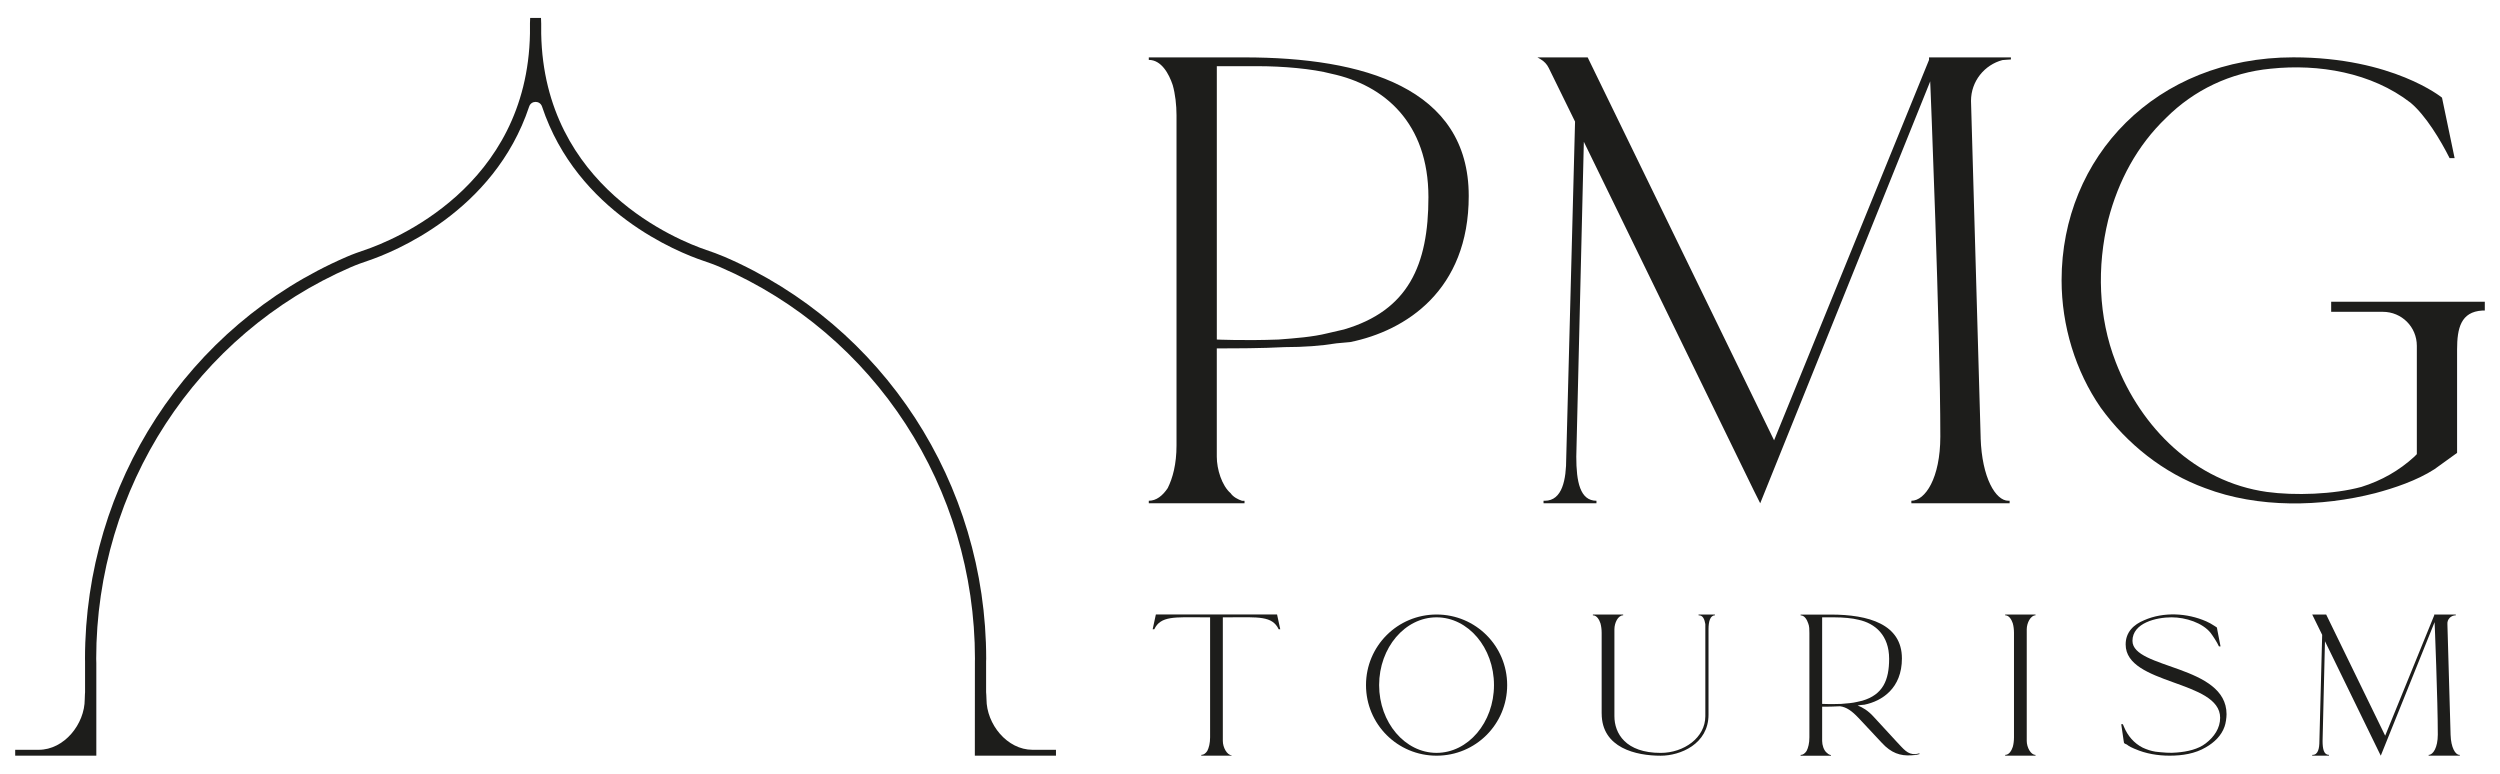
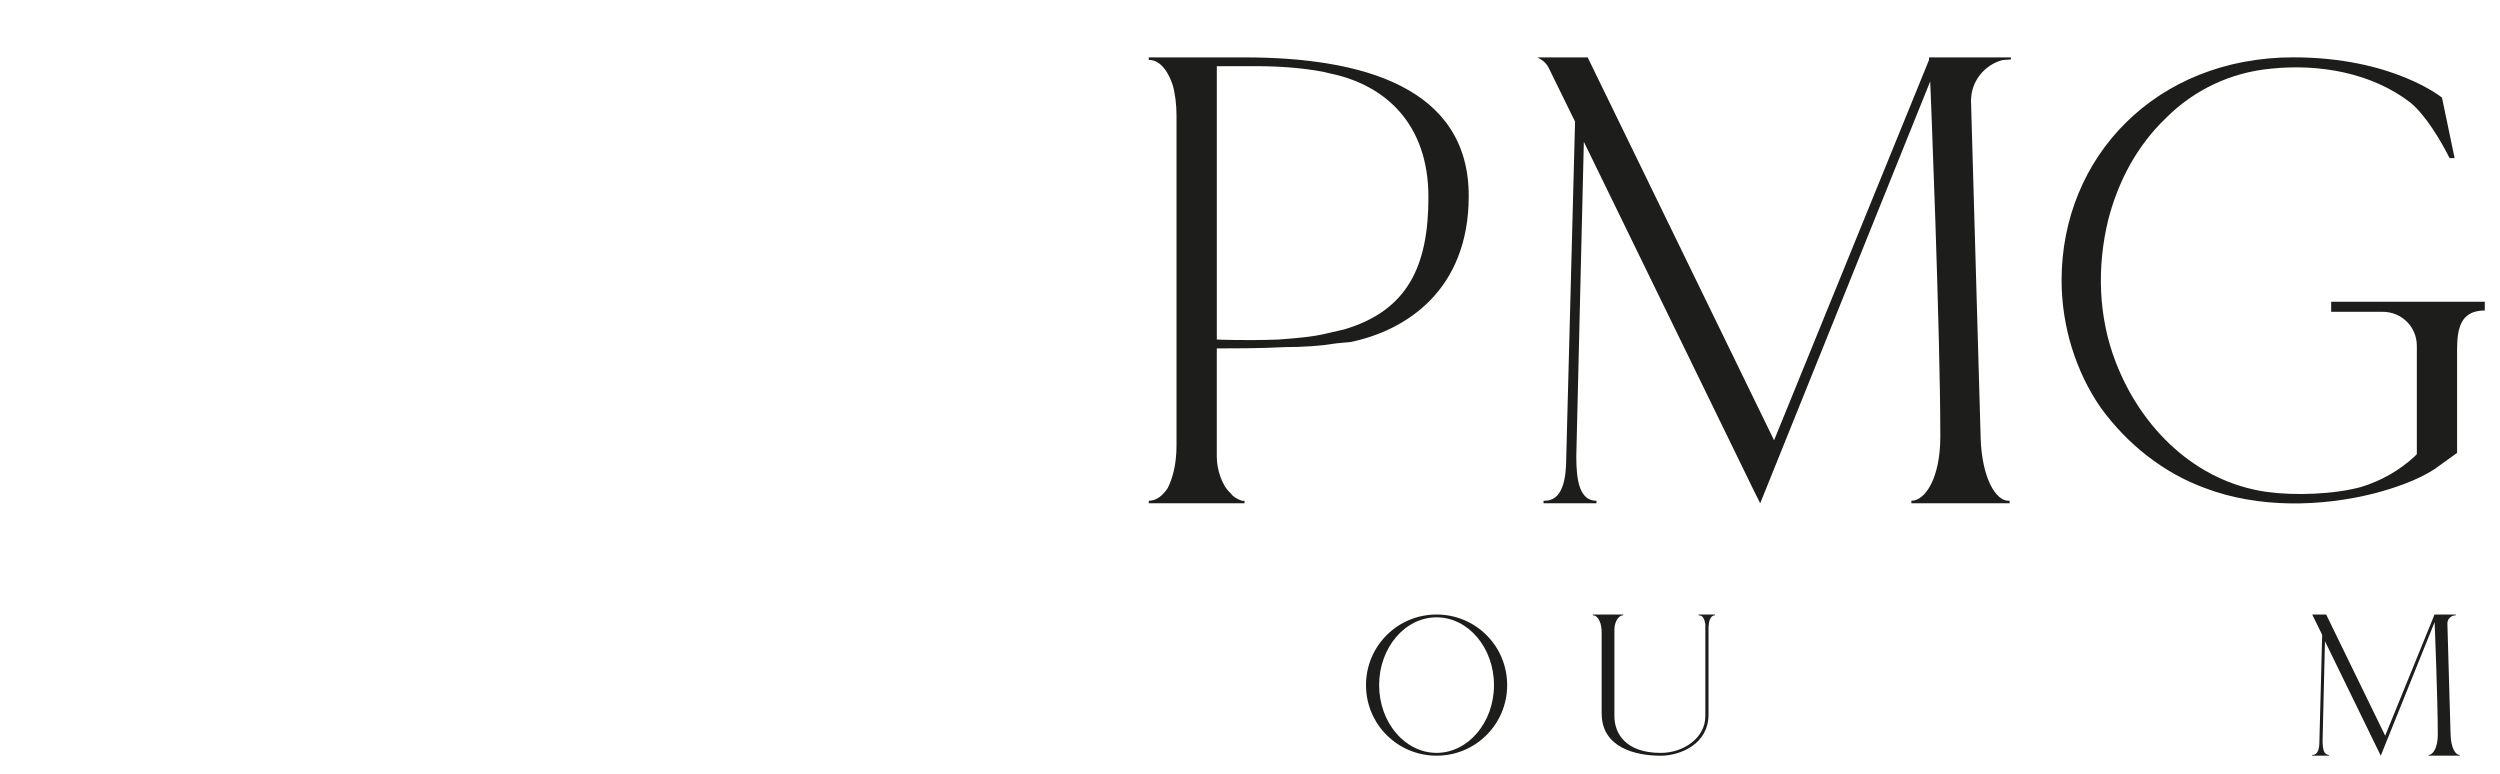
<svg xmlns="http://www.w3.org/2000/svg" id="Livello_1" viewBox="0 0 870.24 269.29">
  <defs>
    <style>      .st0 {        fill: #1d1d1b;      }    </style>
  </defs>
  <path class="st0" d="M399.89,174.31c2.63,0,4.82-1.76,6.58-4.39,1.75-3.51,3.07-8.32,3.07-14.9V40.14c0-3.51-.44-7.45-1.32-10.52-1.32-3.95-3.95-8.77-8.33-8.77v-.87h33.32c41.22,0,78.05,10.52,78.05,48.23,0,32.89-21.92,46.92-41.22,50.86l-4.82.44c-5.26.88-11.4,1.32-17.98,1.32-8.33.44-17.1.44-23.68.44v37.71c0,4.38,1.76,10.08,4.82,12.71.88,1.32,2.63,2.19,3.95,2.63h.88v.87h-33.32v-.87ZM445.05,118.19c5.7-.44,11.84-.87,17.1-2.19l5.7-1.32c22.36-6.58,29.38-22.37,29.38-46.04,0-25.87-15.35-39.03-33.76-42.97-6.58-1.75-17.1-2.63-25.43-2.63h-14.47v95.15s9.65.44,21.49,0" />
  <path class="st0" d="M864.95,105.03v3.07h-.88c-7.45.44-8.77,6.14-8.77,13.59v35.96l-7.89,5.69c-6.14,3.95-14.03,6.58-20.61,8.33-18.86,4.82-40.78,5.26-59.19-1.75-14.47-5.26-27.19-15.34-36.39-28.06-8.77-12.71-13.59-28.5-13.59-44.29,0-42.97,32.89-77.61,80.68-77.61,34.64,0,51.74,14.03,51.74,14.03l4.39,21.05h-1.75c-3.07-6.14-8.33-14.91-13.59-19.29-13.59-10.52-32.01-13.59-48.67-11.84-14.03,1.32-26.75,7.45-36.4,17.1-10.09,9.65-16.66,21.92-20.17,35.52-3.95,16.22-3.51,33.76,2.63,49.55,8.77,22.8,27.62,41.65,52.62,45.16,9.65,1.32,23.24.88,32.89-1.75,7.02-2.2,13.16-5.7,18.42-10.52l.87-.88v-37.71c0-6.58-5.26-11.84-11.84-11.84h-17.98v-3.51h53.49Z" />
  <path class="st0" d="M689.46,152.39l-3.36-117.27c0-6.82,4.65-12.54,10.95-14.21.28-.07,2.65-.16,2.94-.21v-.72h-28.5v.87l-53.94,132.42-64.89-133.3h-17.5l1.11.64c1.23.71,2.22,1.76,2.84,3.04l9.16,18.68-3.07,117.07c0,7.45-1.32,14.91-7.46,14.91h-.44v.88h18.42v-.88c-5.7,0-7.02-6.58-7.02-15.34l2.63-109.62,59.2,121.46,2.19,4.38,59.19-146.89v.44c0-.44,3.51,85.94,3.51,123.21,0,14.47-5.26,22.36-10.08,22.36v.88h34.2v-.88h-.44c-4.38,0-9.21-7.89-9.65-21.92" />
-   <path class="st0" d="M359.41,261c-8.85,0-16.02-8.94-16.02-17.62,0-.77-.11-2.2-.13-2.43,0-.03,0-.05,0-.08v-10.68c.02-.28.03-.56.03-.84,0-61.06-35.72-115.99-91.01-139.92-2.23-.96-4.47-1.75-6.38-2.4-9.58-3.24-56.56-21.86-57.51-75.37.02-1.09.02-2.19,0-3.31v-.14s-.07-1.97-.07-1.97h-3.77l-.07,1.87v.19s0,.04,0,.04v.05c-.02,1.1-.02,2.2,0,3.27-.95,53.51-47.94,72.13-57.51,75.37-1.91.64-4.16,1.43-6.38,2.4-55.28,23.94-91,78.86-91,139.92,0,.28,0,.56.02.84v10.75s-.11,1.62-.11,2.46c0,8.68-7.18,17.6-16.02,17.6H5.29v2.05h28.24v-32.29l-.02-.7c0-.23-.02-.47-.02-.71,0-59.51,34.8-113.03,88.65-136.35,2.1-.91,4.25-1.66,6.08-2.28,8.33-2.82,43.72-16.76,55.98-53.63.72-2.16,3.76-2.16,4.48,0,12.26,36.87,47.64,50.81,55.97,53.63,1.83.62,3.99,1.37,6.08,2.28,53.86,23.32,88.65,76.84,88.65,136.35,0,.24,0,.47-.02.71l-.02,32.99h28.24v-2.05h-8.19Z" />
-   <path class="st0" d="M418.18,262.77c.83,0,1.53-.55,2.08-1.39.55-1.11.97-2.64.97-4.72v-41.78h-2.77c-9.44,0-14.44-.55-16.66,4.16h-.56l1.11-5.14h42.19l1.11,5.14h-.55c-2.22-4.72-7.22-4.16-16.66-4.16h-2.78v43.03c0,2.22,1.39,4.86,3.05,5v.14h-10.55v-.28Z" />
  <path class="st0" d="M475.5,238.48c0-13.6,10.96-24.57,24.57-24.57s24.57,10.96,24.57,24.57-10.96,24.57-24.57,24.57-24.57-10.96-24.57-24.57M520.05,238.48c0-13.05-9.02-23.59-19.99-23.59s-19.99,10.55-19.99,23.59,9.02,23.59,19.99,23.59,19.99-10.55,19.99-23.59" />
  <path class="st0" d="M557.53,248.34v-28.04c0-1.11-.14-2.36-.42-3.33-.42-1.25-1.25-2.78-2.64-2.78v-.28h10.55v.28c-1.81,0-3.05,2.64-3.05,4.86v30.26c0,5.97,3.89,12.77,16.1,12.77,8.05,0,15.55-5.27,15.55-12.77v-32.06c-.28-1.67-.83-3.05-2.22-3.05h-.14v-.28h5.69v.28c-1.67,0-2.22,2.22-2.22,4.86v29.7c0,10.27-9.85,14.3-16.65,14.3-8.47,0-20.54-2.64-20.54-14.71" />
-   <path class="st0" d="M668.15,262.22v.28c-1.39.42-1.67.28-2.78.42-3.89.28-7.08-.83-10.27-4.3l-8.19-8.74c-2.22-2.36-4.16-3.75-6.38-4.03-2.22.14-4.44.14-6.25.14v11.94c0,1.39.55,3.19,1.53,4.03.42.42.83.69,1.25.83h.28v.28h-10.55v-.28c.83,0,1.53-.55,2.08-1.39.56-1.11.97-2.64.97-4.72v-36.36c0-1.11,0-2.36-.41-3.33-.42-1.25-1.25-2.78-2.64-2.78v-.28h10.55c13.05,0,24.71,3.33,24.71,15.27,0,10.41-6.94,14.85-13.05,16.1l-1.53.14c-.28,0-.55.14-.83.14,1.8.69,3.61,1.8,5.41,3.75l8.05,8.74c2.64,2.78,3.89,4.58,6.66,4.44.69-.14.97-.14,1.39-.28M641.09,245.01c1.8-.14,3.75-.28,5.41-.69l1.8-.42c7.08-2.08,9.3-7.08,9.3-14.57,0-8.19-4.86-12.35-10.69-13.6-2.08-.55-5.41-.83-8.05-.83h-4.58v30.12s3.05.14,6.8,0" />
-   <path class="st0" d="M698,262.77c1.39,0,2.22-1.53,2.64-2.78.28-.97.42-2.22.42-3.33v-36.36c0-1.11-.14-2.36-.42-3.33-.42-1.25-1.25-2.78-2.64-2.78v-.28h10.55v.28c-1.67,0-3.05,2.64-3.05,4.86v38.86c0,2.22,1.39,4.86,3.05,4.86v.28h-10.55v-.28Z" />
-   <path class="st0" d="M743.11,260.69c-.97-.42-1.94-.83-2.78-1.53-.14,0-.97-.42-.97-.56l-.14-.83-.83-5.69h.56l.42.97c1.25,3.05,3.47,5.69,6.52,7.22,1.53.69,2.78,1.11,4.44,1.39,2.5.28,5.14.55,7.5.28,3.47-.28,7.36-1.11,9.99-3.19,2.91-2.22,5-5.27,5-8.88,0-13.18-32.89-11.38-32.89-25.54,0-4.3,2.78-6.94,6.52-8.47,6.66-2.91,14.85-2.5,21.51.42.97.42,1.94.97,2.78,1.53.14.14.97.55.97.69l.14.83,1.11,5.69h-.55c-.69-1.53-2.08-3.61-2.91-4.72-2.78-3.47-8.6-5.41-13.6-5.41-5.28,0-13.6,1.94-13.6,8.19,0,9.85,32.75,8.33,32.75,25.54,0,1.25-.28,3.19-.69,4.3-1.11,3.19-3.61,5.55-6.52,7.22-3.75,2.22-8.19,2.91-12.63,2.91-4.02,0-8.33-.69-12.07-2.36" />
  <path class="st0" d="M856.23,262.77v.28h-10.83v-.28c1.53,0,3.19-2.5,3.19-7.08,0-11.8-1.11-39.14-1.11-39v-.14l-18.74,46.5-.69-1.39-18.74-38.45-.83,34.7c0,2.78.42,4.86,2.22,4.86v.28h-5.83v-.28h.14c1.94,0,2.36-2.36,2.36-4.72l.97-37.06-3.47-7.08h4.86l20.54,42.19,17.07-41.91v-.28h7.5v.28c-1.67,0-3.05,1.39-2.91,3.05l1.11,38.58c.14,4.44,1.67,6.94,3.05,6.94h.14Z" />
</svg>